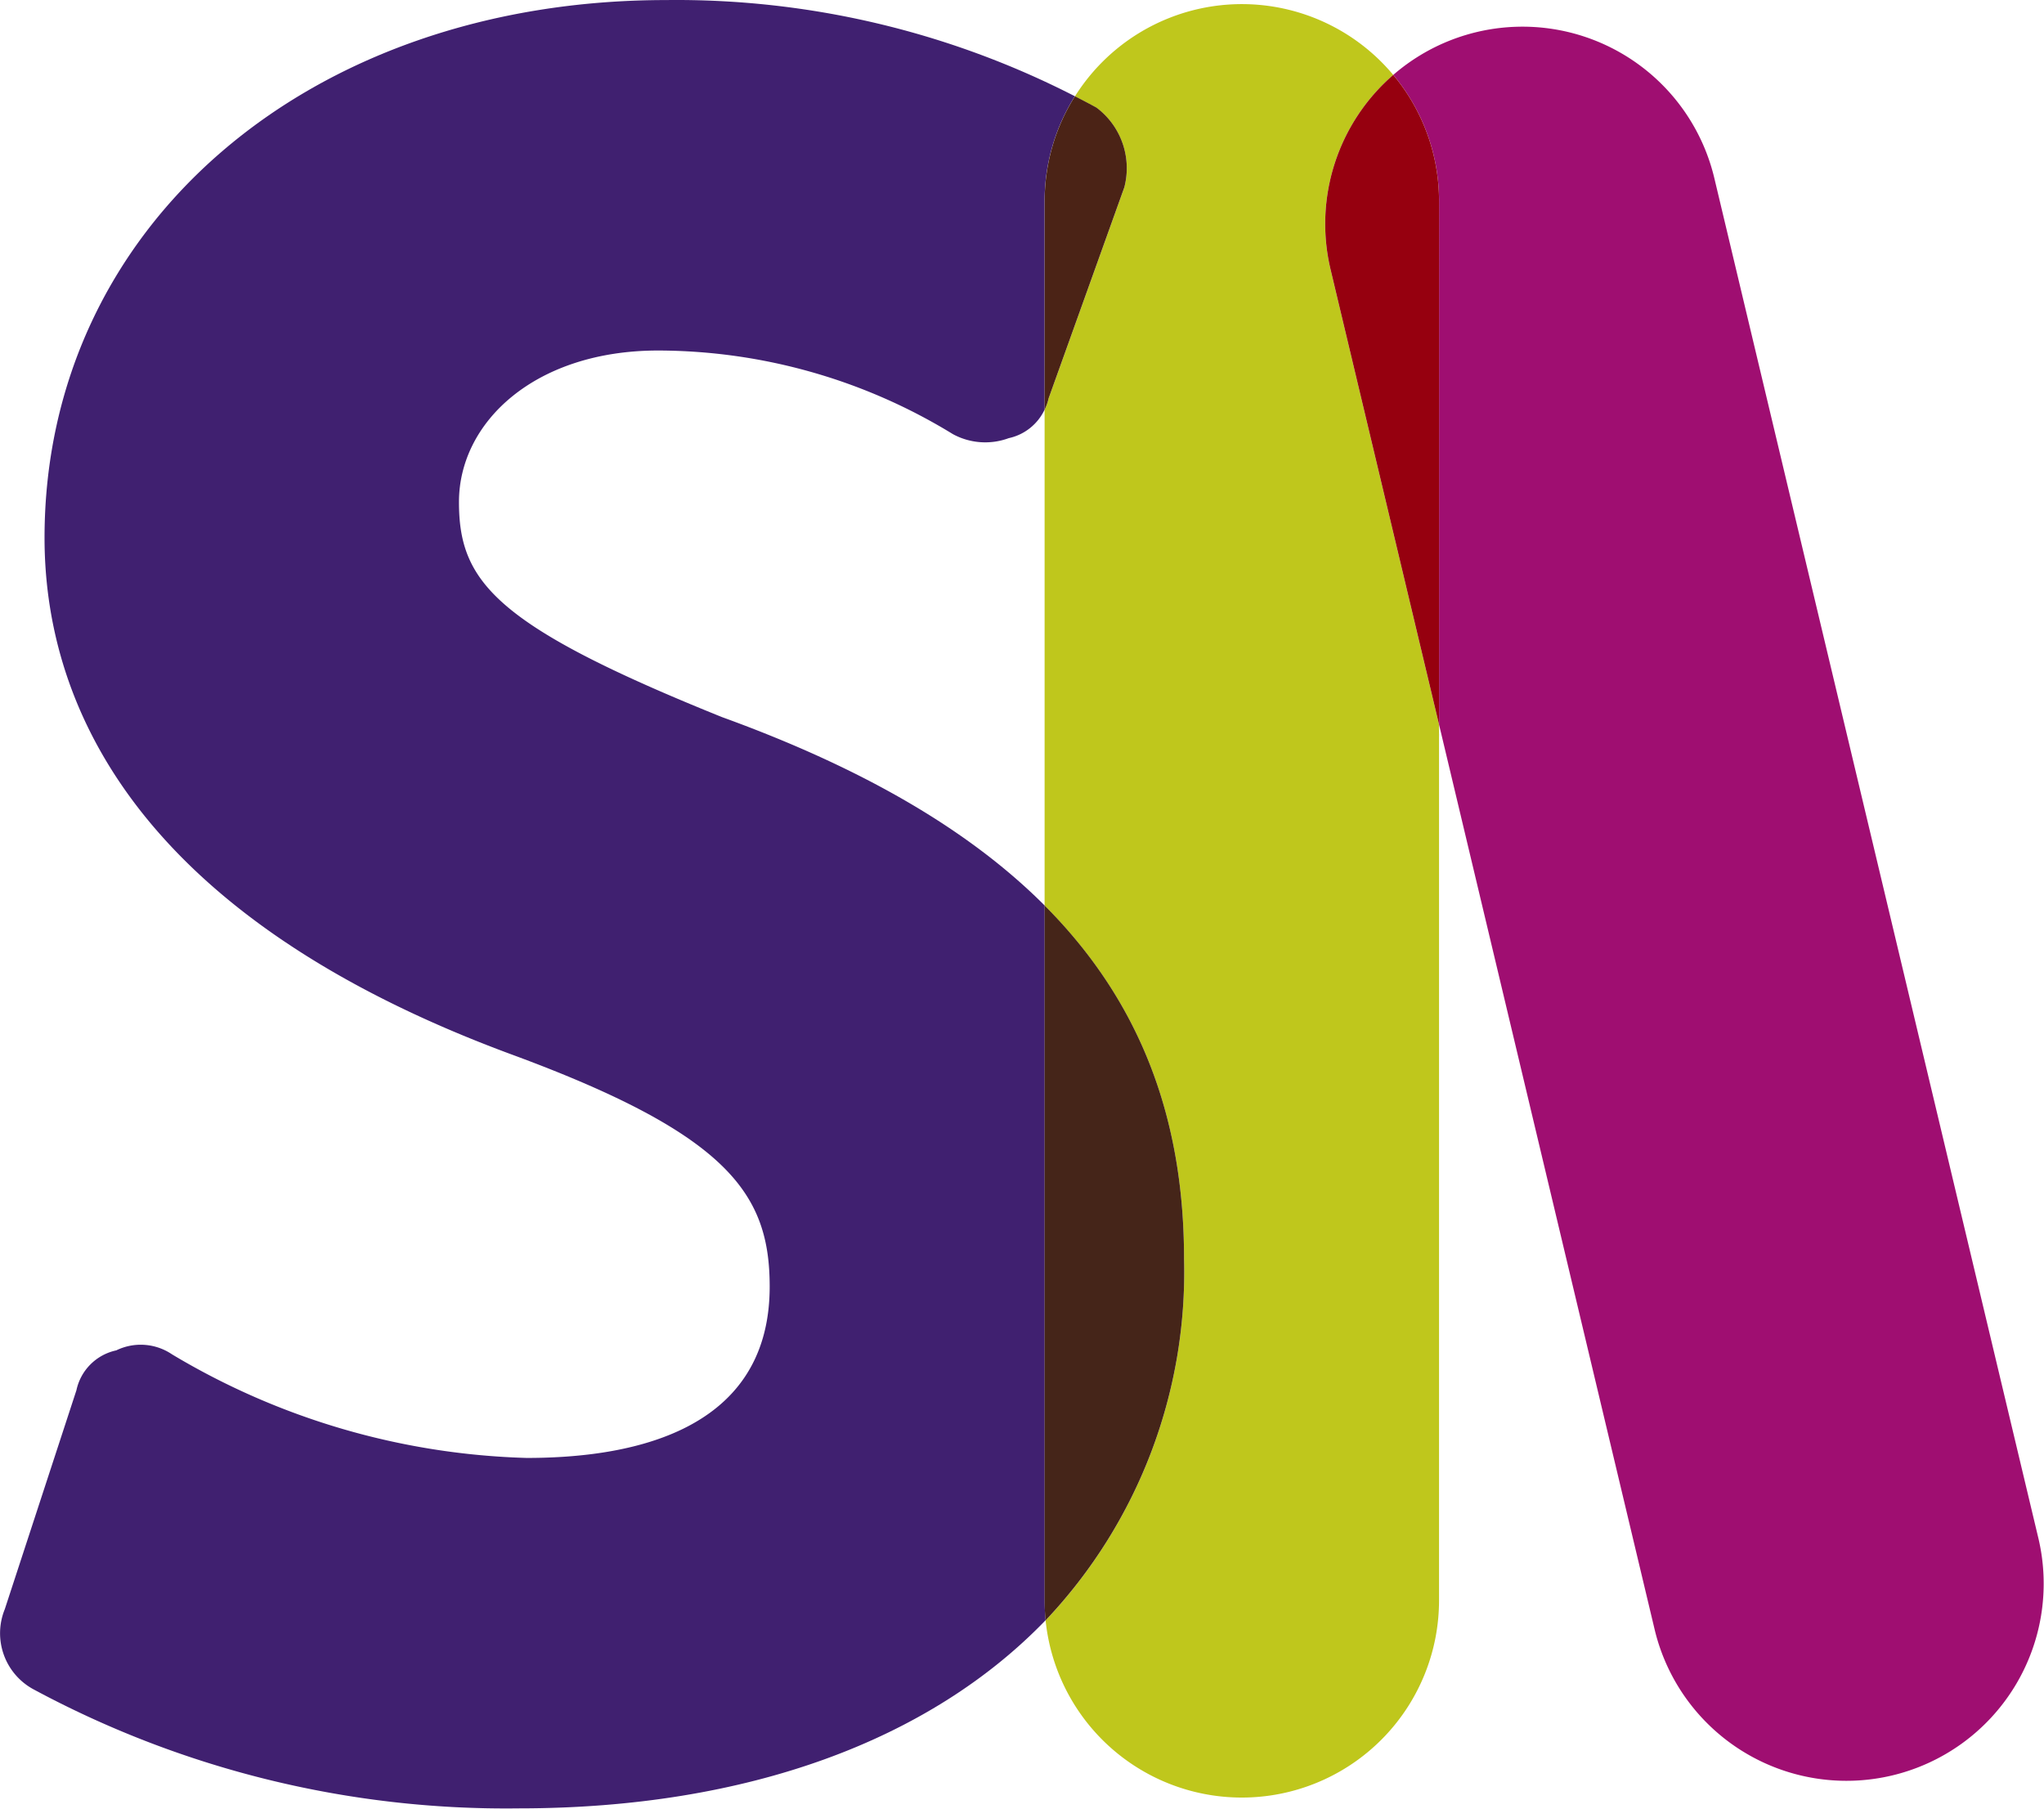
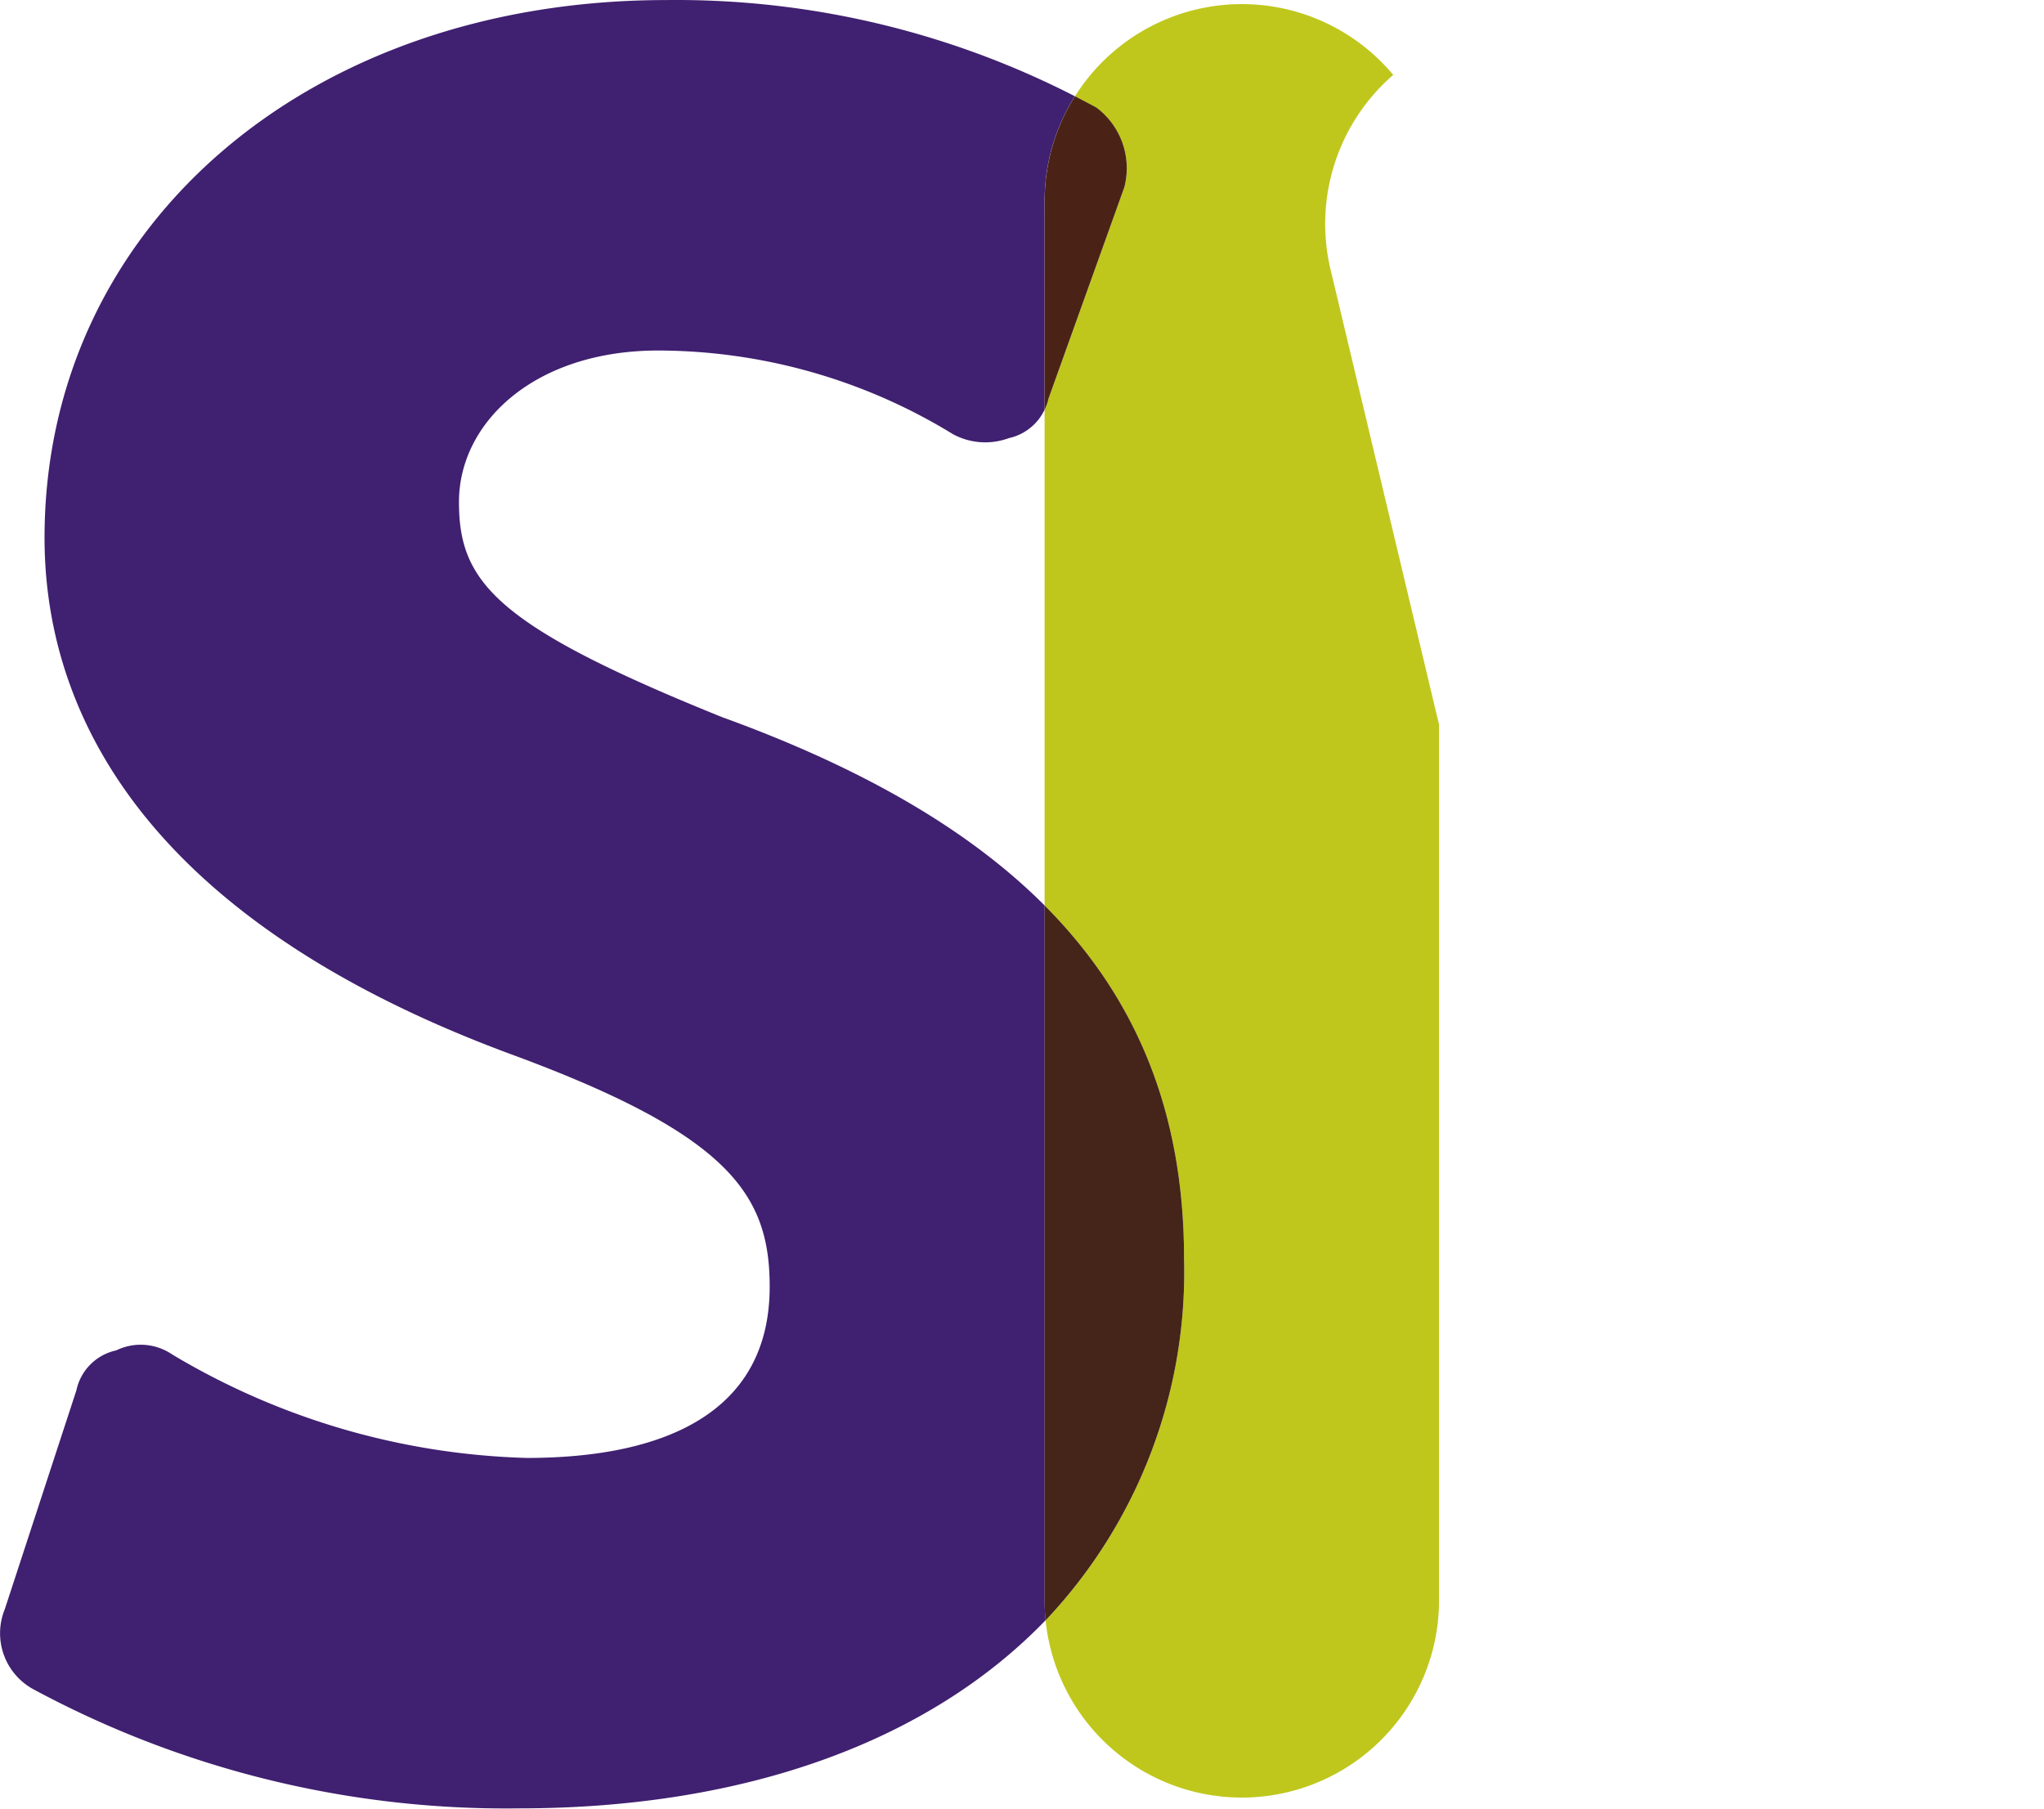
<svg xmlns="http://www.w3.org/2000/svg" width="99.855" height="88.374" viewBox="0 0 99.855 88.374">
  <g id="logo_SII" data-name="logo SII" transform="translate(-271.517 -173.688)">
    <path id="Path_1921" data-name="Path 1921" d="M444.348,177.754c.067.08-.066-.081,0,0A9.632,9.632,0,0,0,428.8,178.8c.352.18.7.364,1.05.555a3.7,3.7,0,0,1,1.362,3.893l-3.7,10.316a2.539,2.539,0,0,1-.195.555v24.224c4.63,4.641,6.812,10.316,6.812,17.264a24.759,24.759,0,0,1-6.763,17.665,9.635,9.635,0,0,0,19.22-.984V209.5l-5.3-22.238A9.631,9.631,0,0,1,444.348,177.754Z" transform="translate(-104.768 -0.406)" fill="#bfc71c" />
-     <path id="Path_1923" data-name="Path 1923" d="M492.095,256.027a9.635,9.635,0,0,0,18.745-4.466L495,185.065a9.634,9.634,0,0,0-15.685-5.045,9.594,9.594,0,0,1,2.238,6.172v25.576" transform="translate(-139.733 -2.672)" fill="#9f0e71" />
    <path id="Path_1926" data-name="Path 1926" d="M322.6,252.862a9.787,9.787,0,0,1-.049-.984V217.933c-3.671-3.68-8.88-6.711-15.766-9.207-11.095-4.477-12.846-6.618-12.846-10.511s3.7-7.4,9.732-7.4a27.639,27.639,0,0,1,14.4,4.087,3.31,3.31,0,0,0,2.725.195,2.526,2.526,0,0,0,1.752-1.392V183.52a9.587,9.587,0,0,1,1.48-5.129,42.622,42.622,0,0,0-19.971-4.7c-17.518,0-30.364,11.094-30.364,26.276,0,7.591,3.893,18.3,22.968,25.3,10.51,3.893,12.457,6.812,12.457,11.289,0,7.4-7.4,8.37-11.873,8.37a35.621,35.621,0,0,1-17.323-5.061,2.726,2.726,0,0,0-2.725-.195,2.53,2.53,0,0,0-1.946,1.947l-3.5,10.7a3.114,3.114,0,0,0,1.362,3.893,48.658,48.658,0,0,0,23.746,5.839c11.2,0,20.107-3.346,25.745-9.2Z" fill="#402070" />
-     <path id="Path_1927" data-name="Path 1927" d="M474.727,191.034a9.594,9.594,0,0,0-2.238-6.172,9.631,9.631,0,0,0-3.06,9.511l5.3,22.238V191.034Z" transform="translate(-132.909 -7.514)" fill="#96000f" />
    <path id="Path_1928" data-name="Path 1928" d="M427.317,203.366a2.539,2.539,0,0,0,.195-.555l3.7-10.316a3.7,3.7,0,0,0-1.362-3.893c-.348-.191-.7-.374-1.05-.555a9.587,9.587,0,0,0-1.48,5.129Z" transform="translate(-104.768 -9.657)" fill="#4b2316" />
    <path id="Path_1929" data-name="Path 1929" d="M434.129,326.032c0-6.948-2.183-12.623-6.812-17.264v33.945a9.769,9.769,0,0,0,.049.984A24.759,24.759,0,0,0,434.129,326.032Z" transform="translate(-104.768 -90.835)" fill="#452519" />
  </g>
</svg>